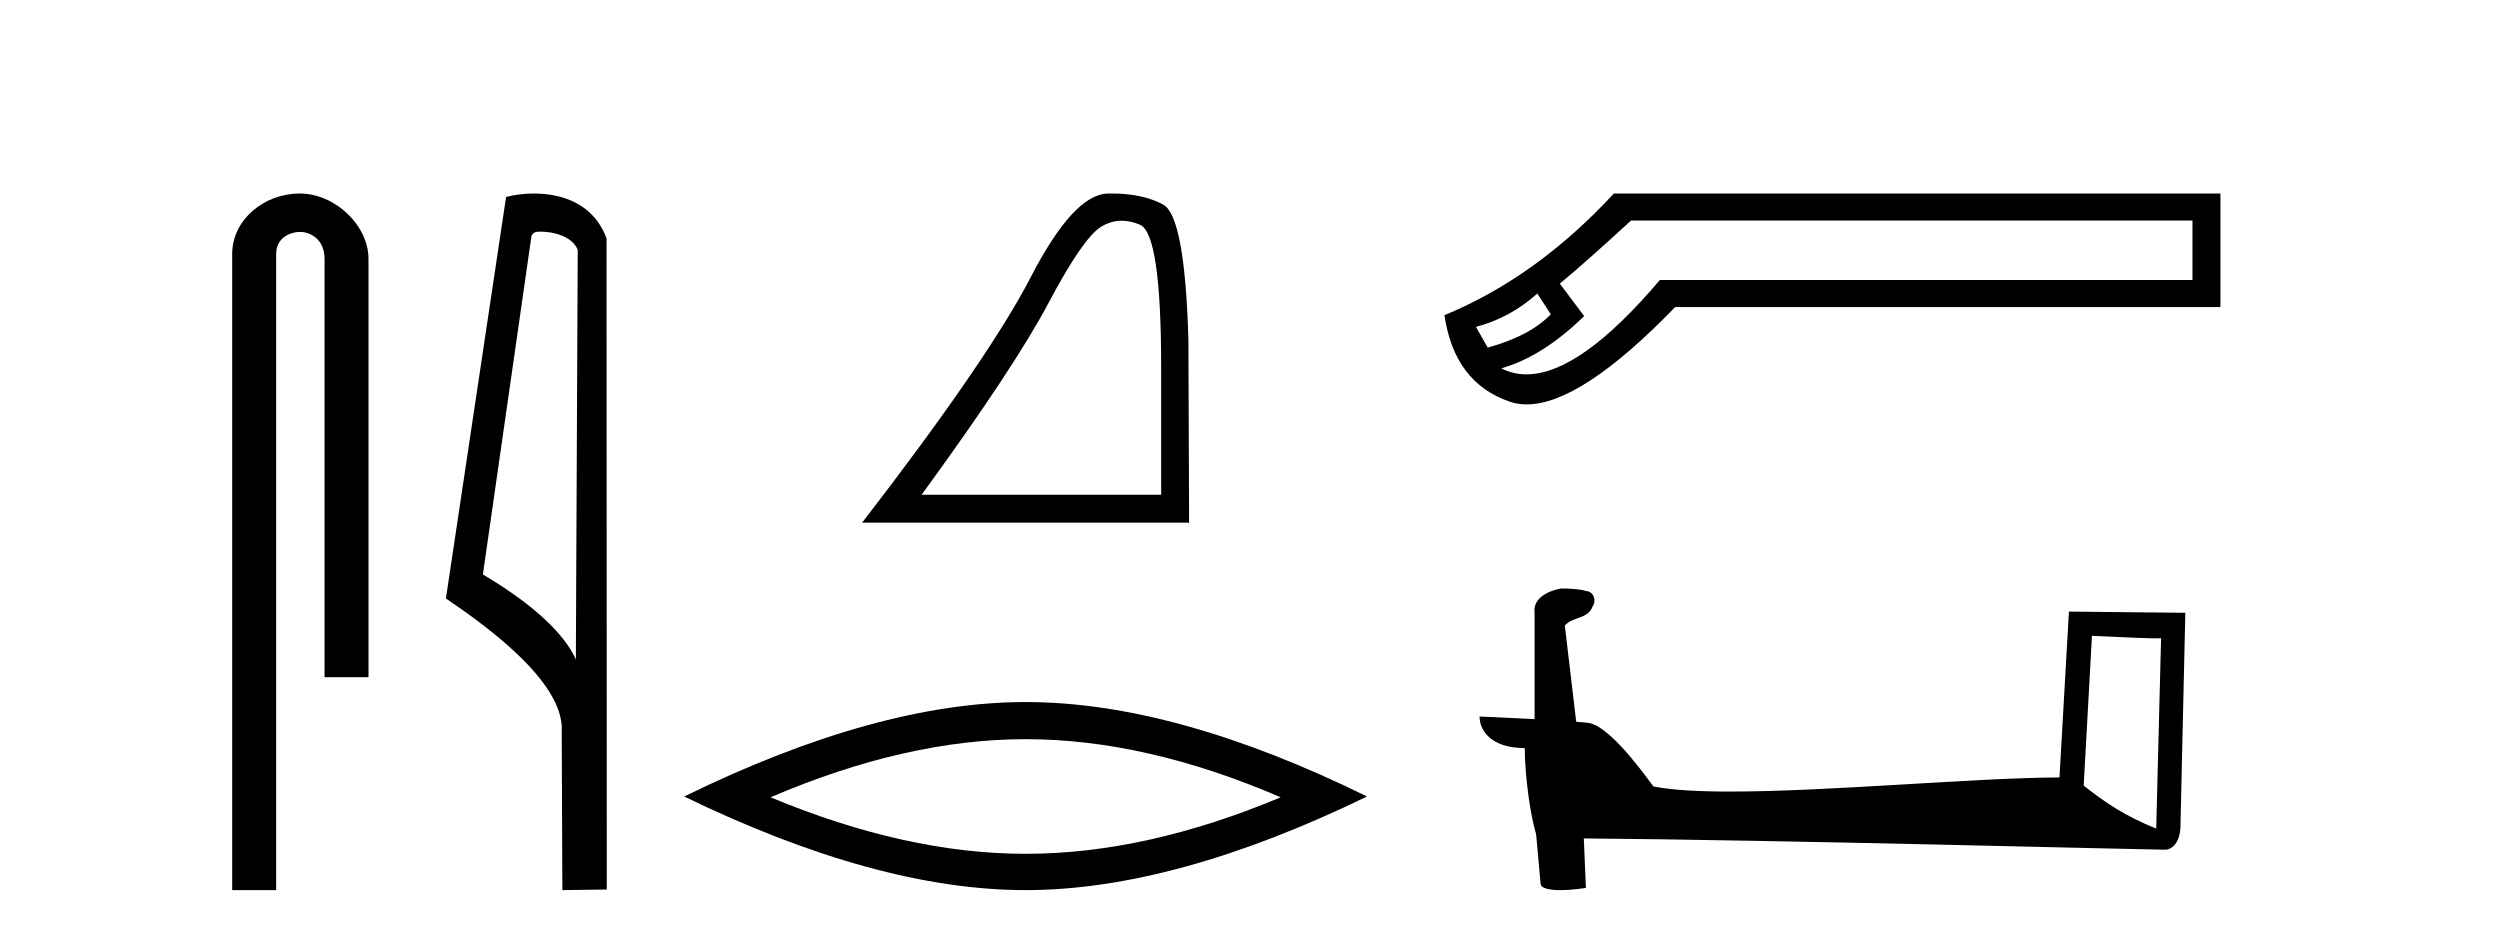
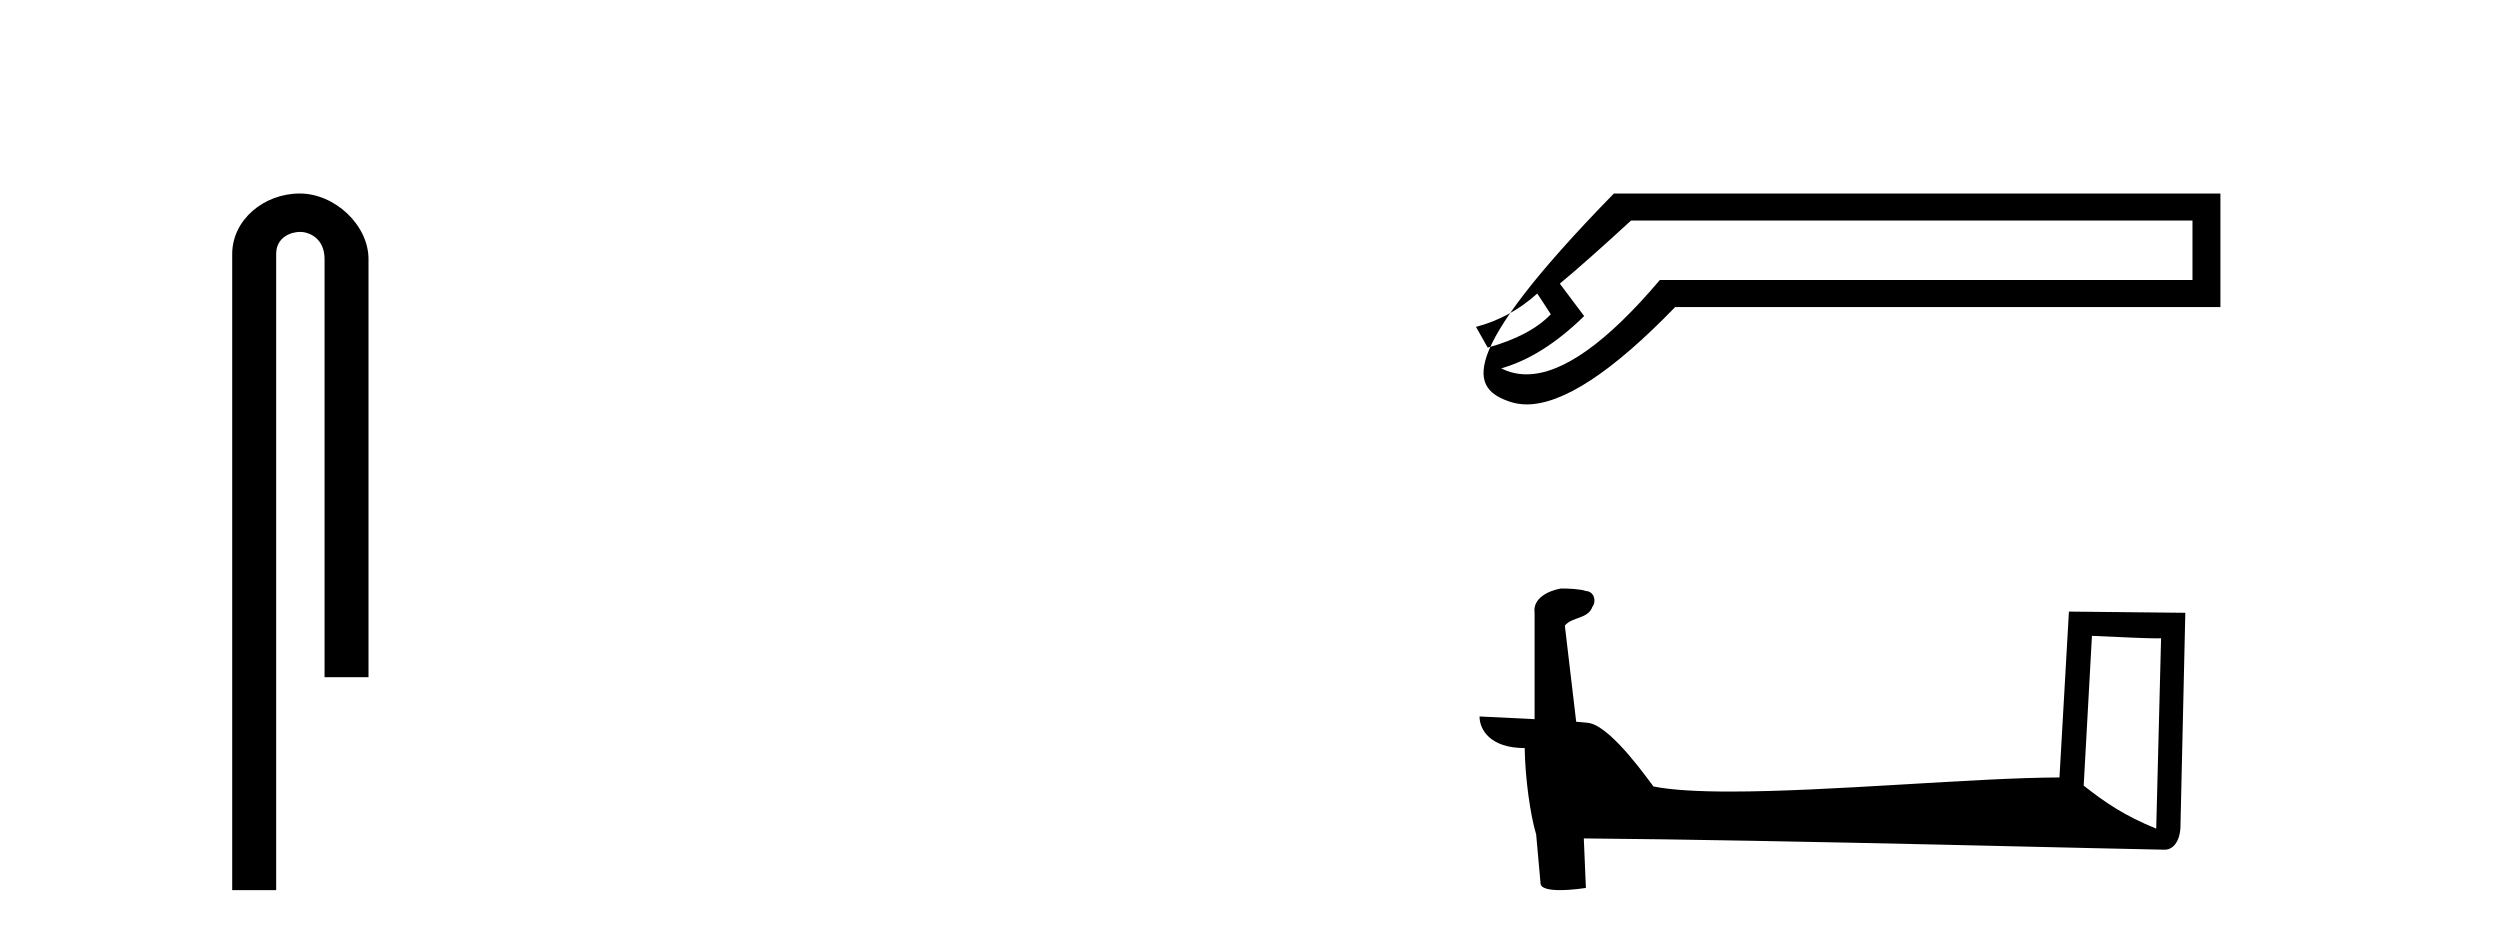
<svg xmlns="http://www.w3.org/2000/svg" width="109.0" height="41.0">
  <path d="M 13.069 8.437 C 11.5 8.437 10.124 9.591 10.124 11.072 L 10.124 38.809 L 12.041 38.809 L 12.041 11.072 C 12.041 10.346 12.68 10.111 13.081 10.111 C 13.502 10.111 14.151 10.406 14.151 11.296 L 14.151 29.526 L 16.067 29.526 L 16.067 11.296 C 16.067 9.813 14.598 8.437 13.069 8.437 Z" style="fill:#000000;stroke:none" />
-   <path d="M 23.577 10.1 C 24.202 10.1 24.966 10.34 25.189 10.89 L 25.107 28.751 L 25.107 28.751 C 24.79 28.034 23.849 26.699 21.054 25.046 L 23.176 10.263 C 23.276 10.157 23.273 10.1 23.577 10.1 ZM 25.107 28.751 L 25.107 28.751 C 25.107 28.751 25.107 28.751 25.107 28.751 L 25.107 28.751 L 25.107 28.751 ZM 23.28 8.437 C 22.802 8.437 22.371 8.505 22.065 8.588 L 19.442 26.094 C 20.83 27.044 24.643 29.648 24.491 31.91 L 24.519 38.809 L 26.456 38.783 L 26.445 10.393 C 25.869 8.837 24.438 8.437 23.28 8.437 Z" style="fill:#000000;stroke:none" />
-   <path d="M 48.908 9.624 Q 49.292 9.624 49.703 9.799 Q 50.626 10.189 50.626 16.004 L 50.626 21.569 L 40.184 21.569 Q 44.217 16.036 45.717 13.206 Q 47.218 10.377 48 9.892 Q 48.432 9.624 48.908 9.624 ZM 48.464 8.437 Q 48.381 8.437 48.297 8.439 Q 46.812 8.47 44.951 12.065 Q 43.091 15.66 37.589 22.788 L 51.845 22.788 L 51.814 14.785 Q 51.657 9.439 50.719 8.923 Q 49.835 8.437 48.464 8.437 Z" style="fill:#000000;stroke:none" />
-   <path d="M 44.717 32.228 Q 49.961 32.228 55.838 34.762 Q 49.961 37.226 44.717 37.226 Q 39.508 37.226 33.596 34.762 Q 39.508 32.228 44.717 32.228 ZM 44.717 30.609 Q 38.241 30.609 29.83 34.727 Q 38.241 38.809 44.717 38.809 Q 51.192 38.809 59.603 34.727 Q 51.228 30.609 44.717 30.609 Z" style="fill:#000000;stroke:none" />
-   <path d="M 67.025 12.798 L 67.615 13.702 C 67.012 14.331 66.095 14.816 64.864 15.156 L 64.353 14.252 C 65.349 13.99 66.24 13.506 67.025 12.798 ZM 95.592 9.616 L 95.592 12.209 L 72.369 12.209 C 70.047 14.95 68.109 16.321 66.555 16.321 C 66.163 16.321 65.796 16.234 65.454 16.06 C 66.659 15.719 67.864 14.96 69.069 13.781 L 68.008 12.366 C 68.767 11.738 69.802 10.821 71.112 9.616 ZM 70.365 8.437 C 68.113 10.873 65.65 12.641 62.978 13.742 C 63.266 15.706 64.216 16.964 65.827 17.514 C 66.057 17.592 66.303 17.632 66.566 17.632 C 68.141 17.632 70.298 16.217 73.037 13.388 L 96.81 13.388 L 96.81 8.437 Z" style="fill:#000000;stroke:none" />
+   <path d="M 67.025 12.798 L 67.615 13.702 C 67.012 14.331 66.095 14.816 64.864 15.156 L 64.353 14.252 C 65.349 13.99 66.24 13.506 67.025 12.798 ZM 95.592 9.616 L 95.592 12.209 L 72.369 12.209 C 70.047 14.95 68.109 16.321 66.555 16.321 C 66.163 16.321 65.796 16.234 65.454 16.06 C 66.659 15.719 67.864 14.96 69.069 13.781 L 68.008 12.366 C 68.767 11.738 69.802 10.821 71.112 9.616 ZM 70.365 8.437 C 63.266 15.706 64.216 16.964 65.827 17.514 C 66.057 17.592 66.303 17.632 66.566 17.632 C 68.141 17.632 70.298 16.217 73.037 13.388 L 96.81 13.388 L 96.81 8.437 Z" style="fill:#000000;stroke:none" />
  <path d="M 91.209 27.723 C 92.798 27.8 93.676 27.832 94.052 27.832 C 94.13 27.832 94.186 27.831 94.223 27.828 L 94.223 27.828 L 94.011 36.128 C 92.647 35.572 91.806 35.009 90.849 34.253 L 91.209 27.723 ZM 68.135 25.659 C 68.089 25.659 68.056 25.66 68.041 25.661 C 67.516 25.758 66.817 26.078 66.908 26.723 C 66.908 28.267 66.908 29.811 66.908 31.355 C 65.879 31.301 64.822 31.253 64.508 31.238 L 64.508 31.238 C 64.508 31.82 64.979 32.616 66.477 32.616 C 66.494 33.929 66.724 35.537 66.97 36.358 C 66.971 36.357 66.973 36.356 66.974 36.355 L 67.167 38.506 C 67.167 38.744 67.575 38.809 68.02 38.809 C 68.555 38.809 69.145 38.715 69.145 38.715 L 69.054 36.555 L 69.054 36.555 C 77.488 36.621 93.582 37.047 94.381 37.047 C 94.793 37.047 95.069 36.605 95.069 35.989 L 95.28 26.718 L 90.205 26.665 L 89.793 33.897 C 86.115 33.908 79.76 34.512 75.441 34.512 C 74.068 34.512 72.901 34.451 72.091 34.29 C 71.926 34.093 70.341 31.783 69.333 31.533 C 69.254 31.513 69.017 31.491 68.722 31.468 C 68.557 30.07 68.392 28.673 68.227 27.276 C 68.543 26.887 69.244 26.993 69.43 26.454 C 69.62 26.201 69.491 25.779 69.146 25.769 C 68.926 25.682 68.367 25.659 68.135 25.659 Z" style="fill:#000000;stroke:none" />
</svg>